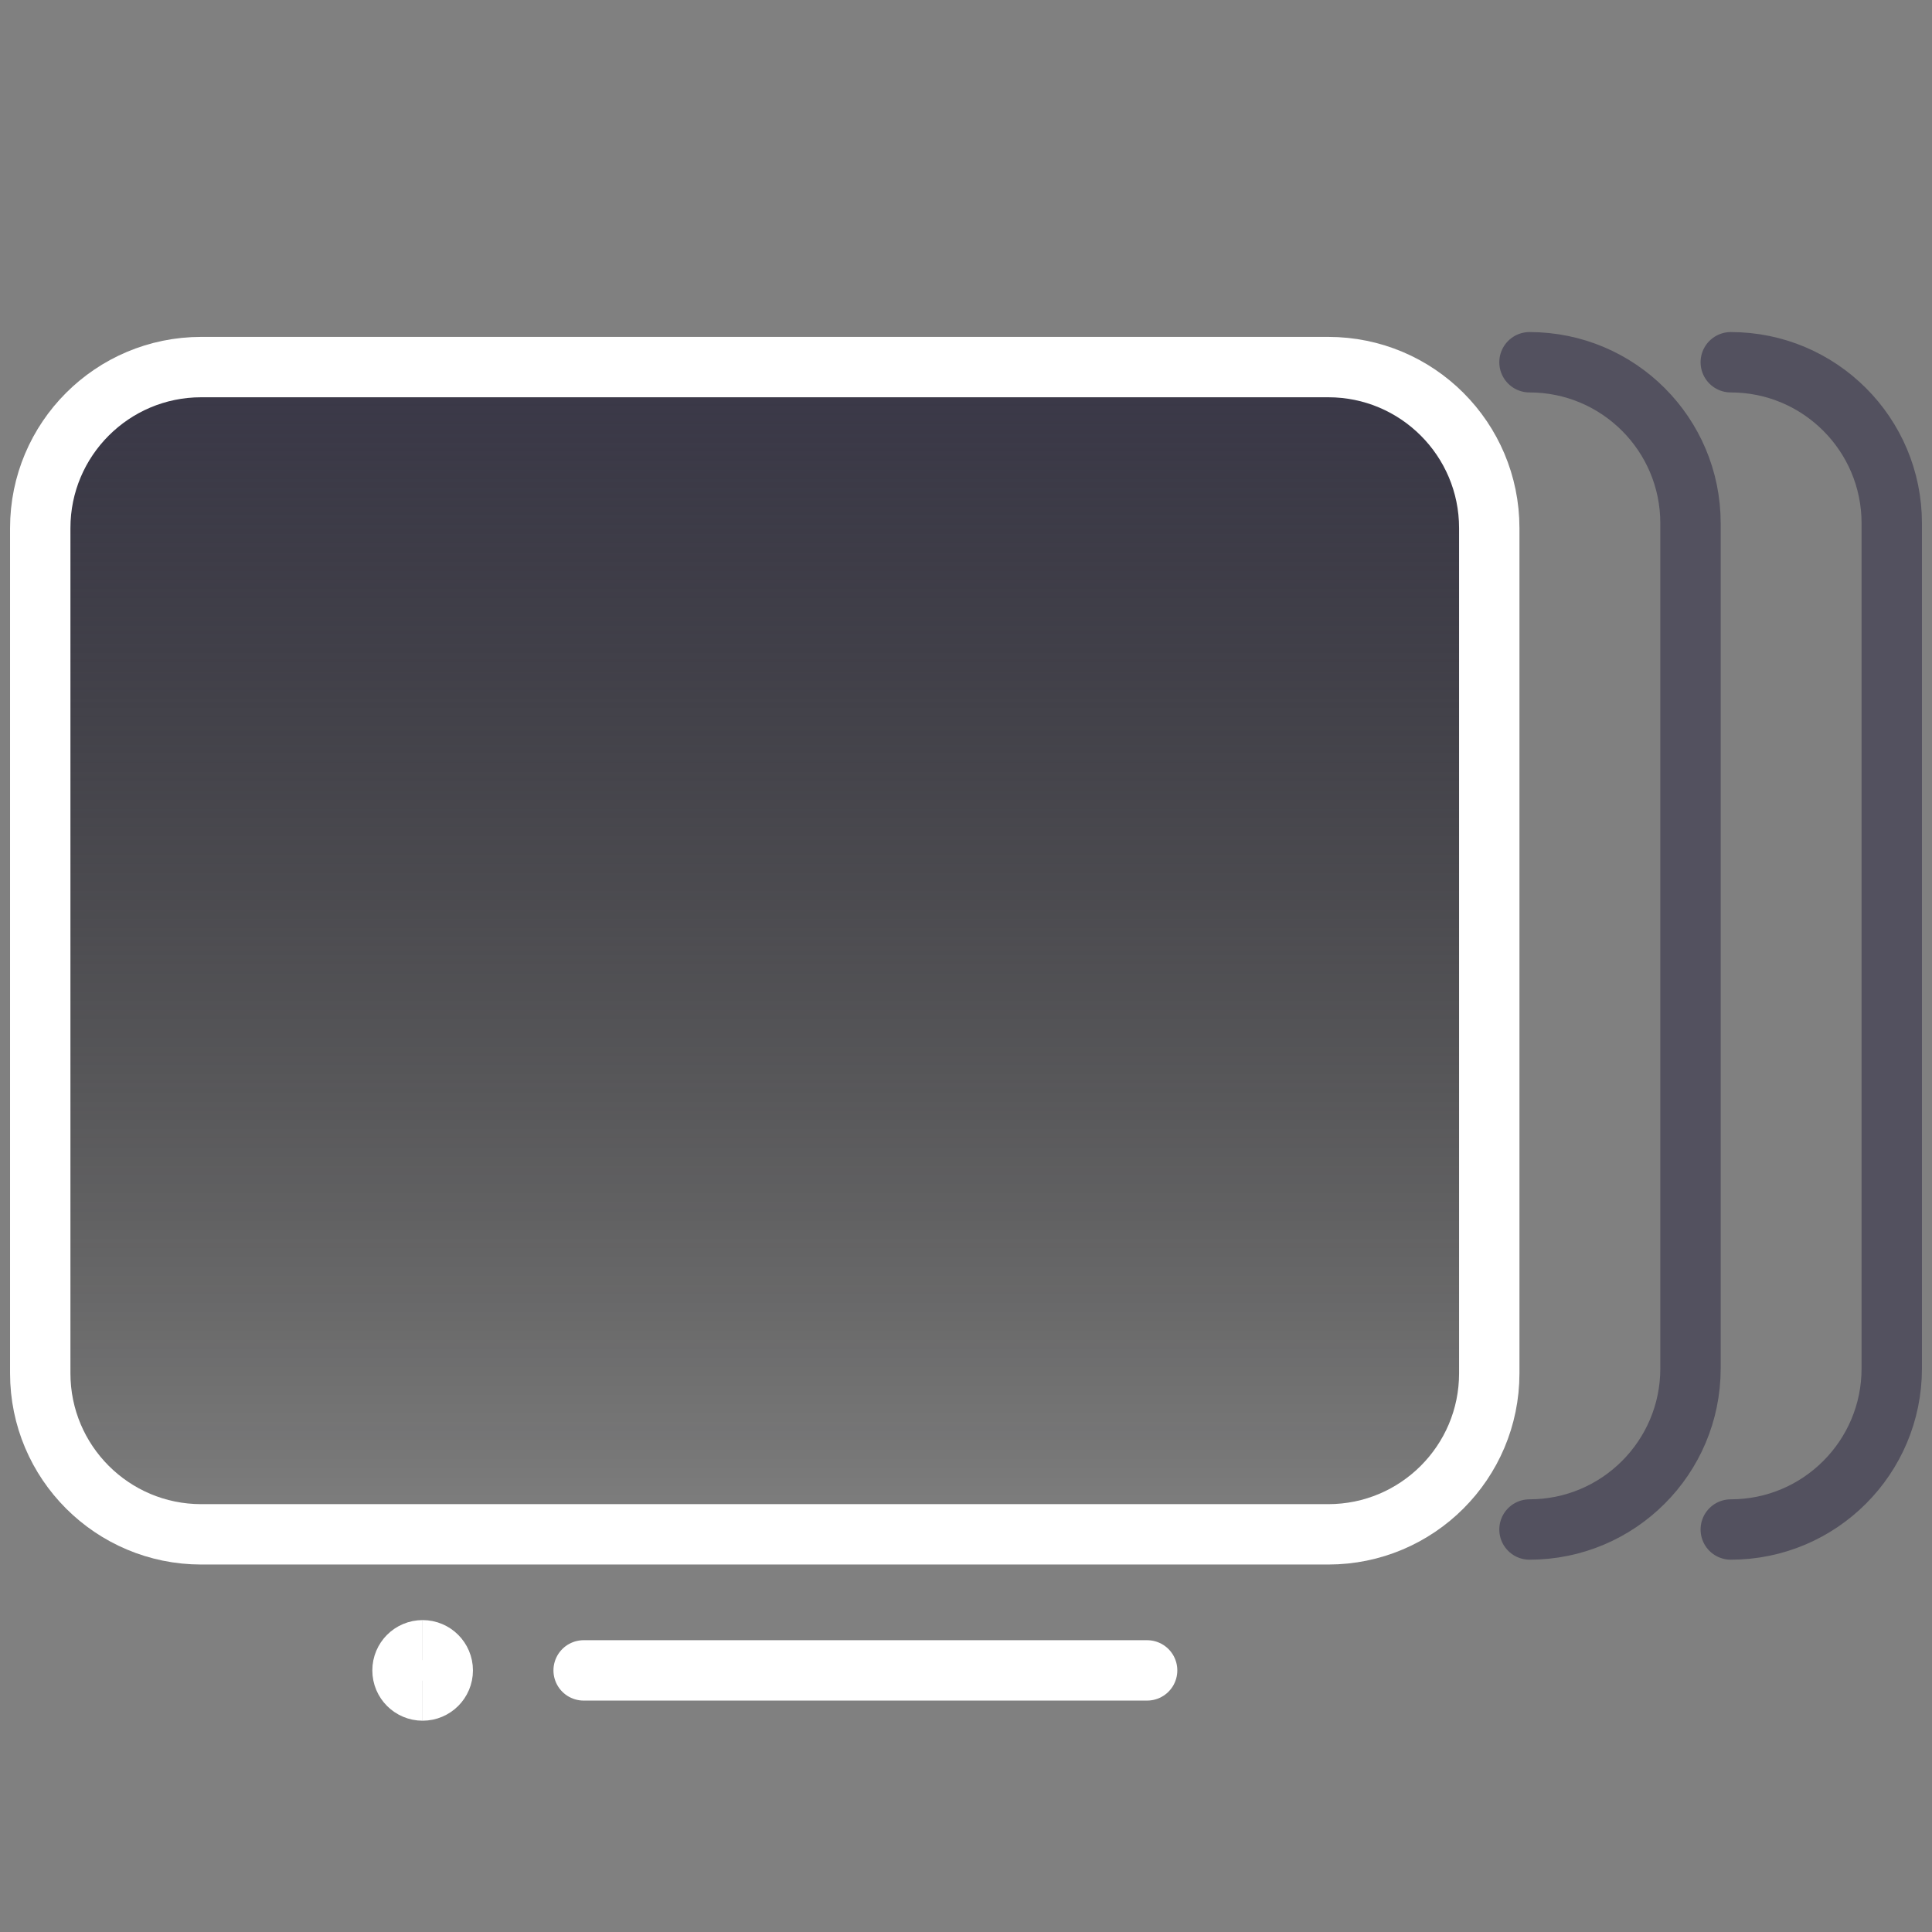
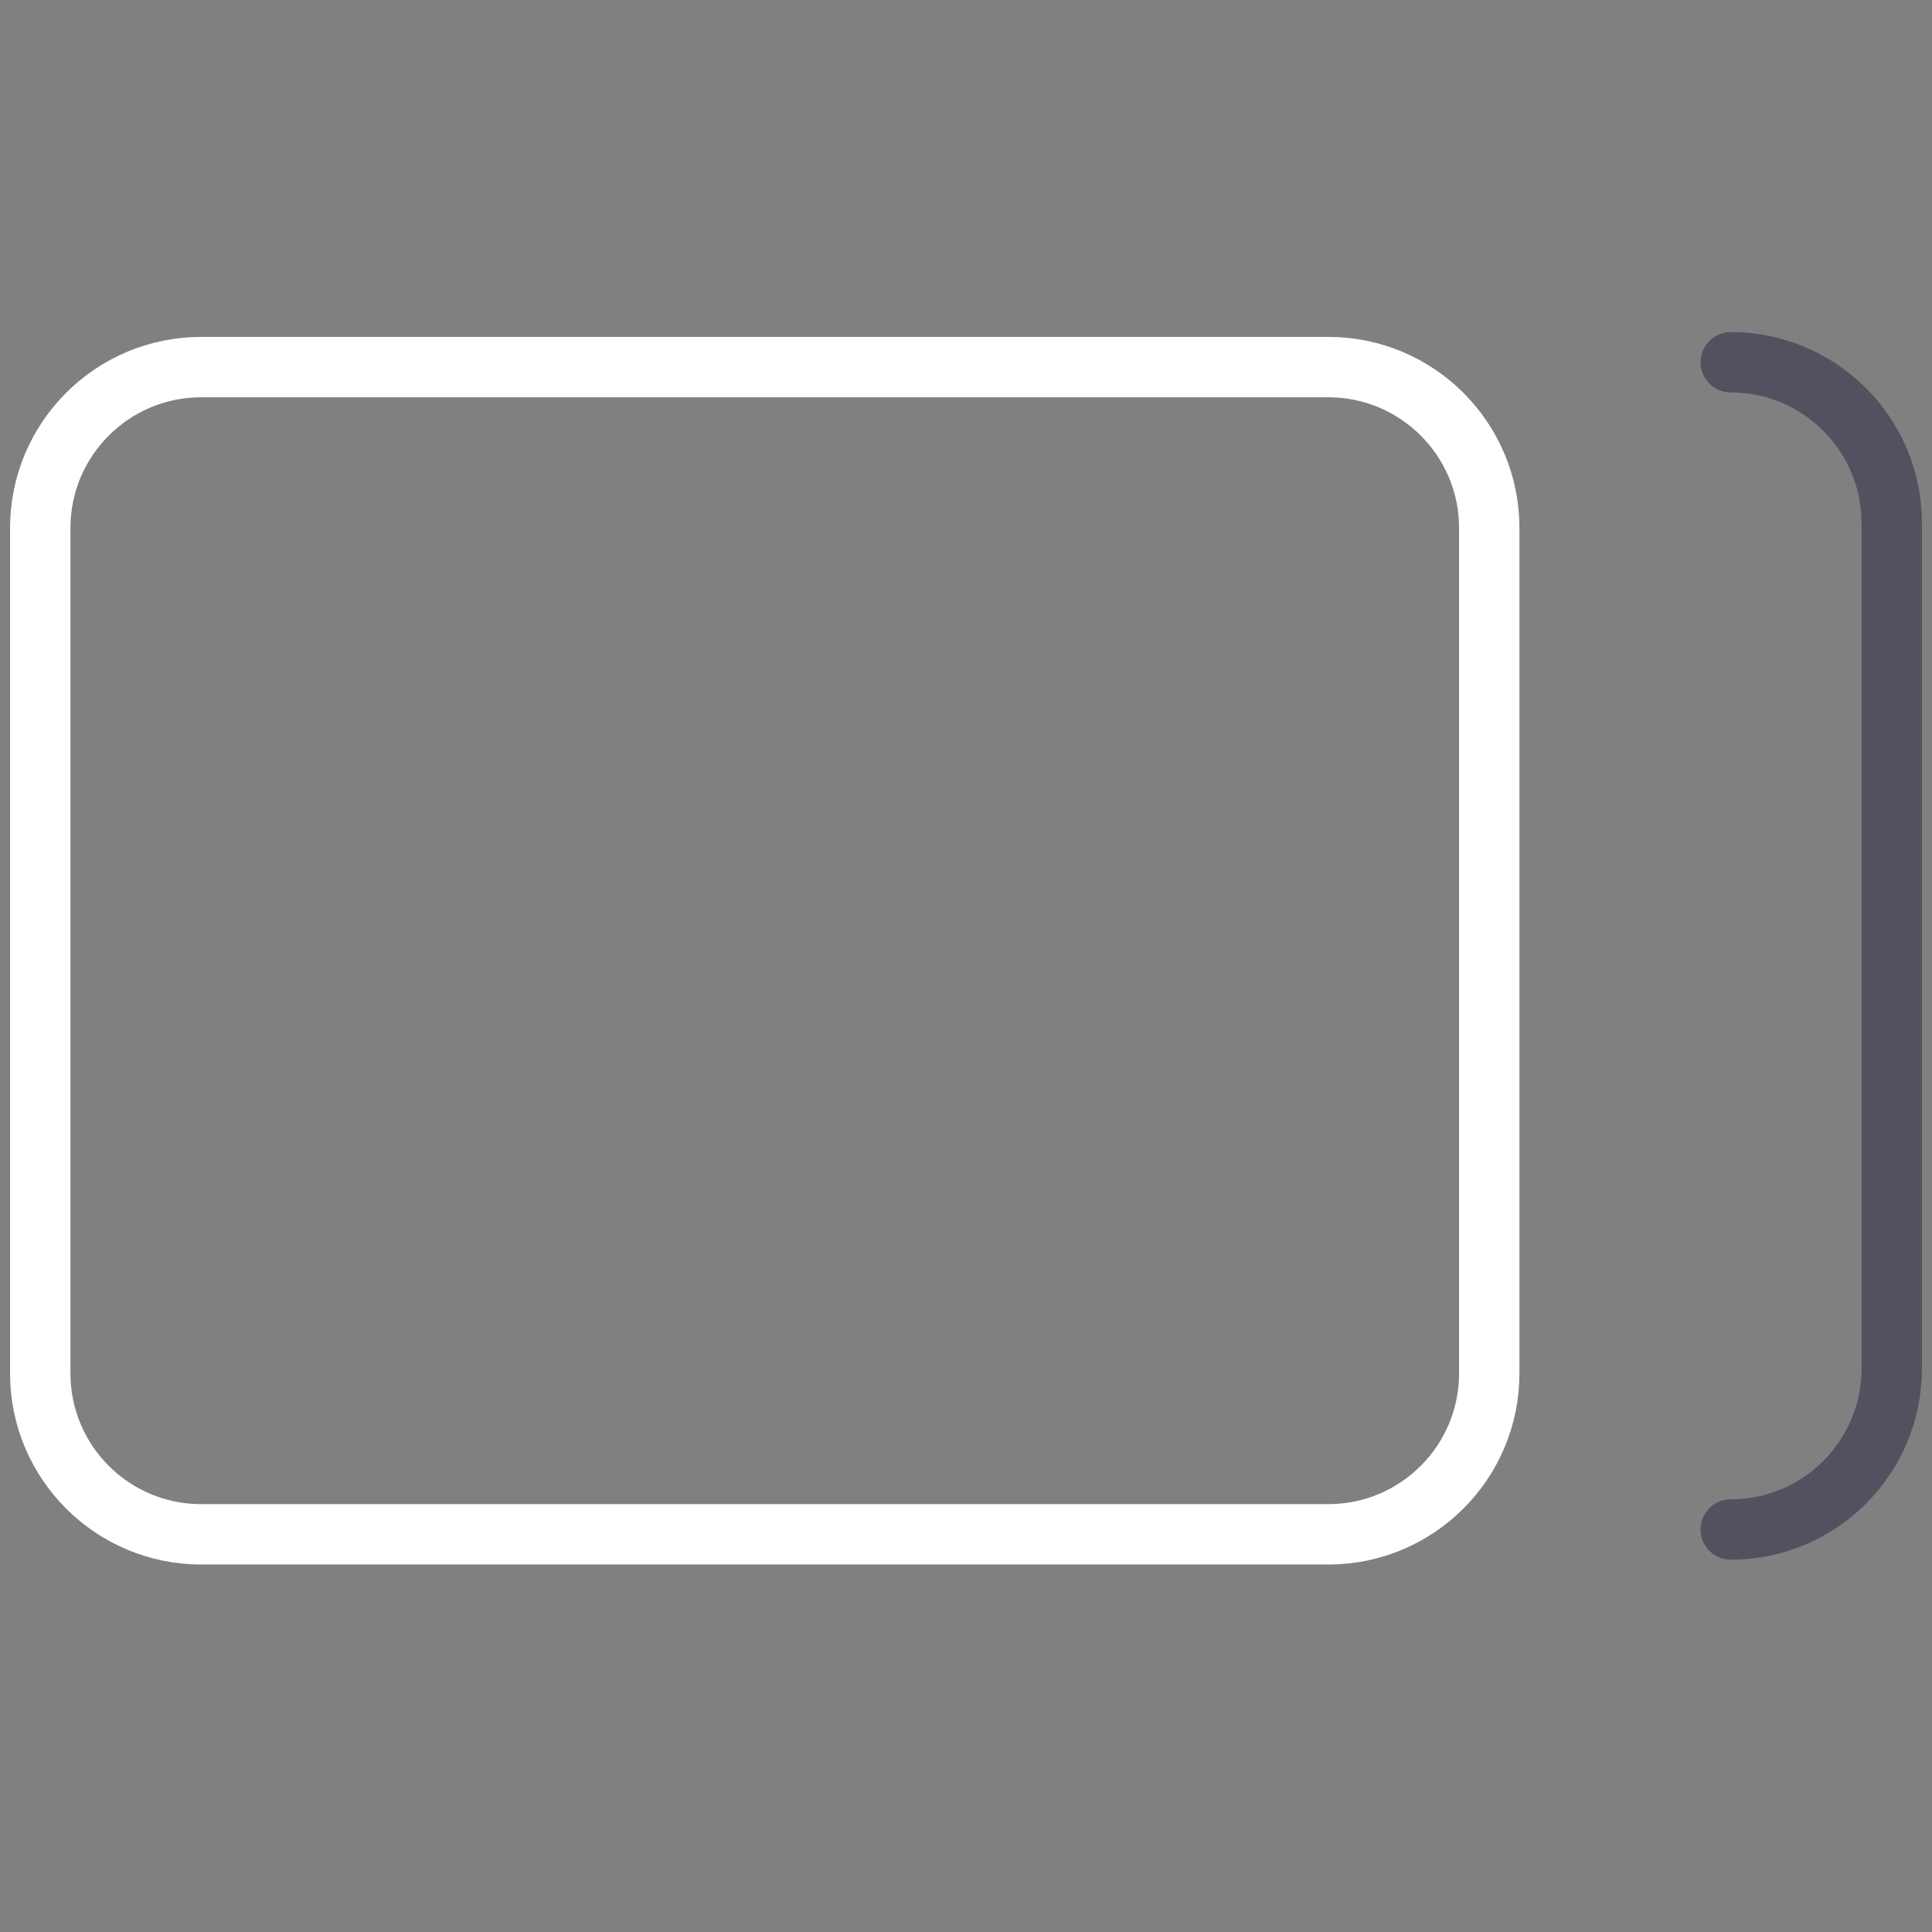
<svg xmlns="http://www.w3.org/2000/svg" width="100" height="100" viewBox="0 0 100 100" fill="none">
  <rect x="0" y="0" width="100" height="100" fill="#808080" stroke="none" />
-   <path d="M2.083 27.333C2.083 22.731 5.814 19 10.416 19H68.75C73.352 19 77.083 22.731 77.083 27.333V71.083C77.083 75.686 73.352 79.417 68.75 79.417H10.416C5.814 79.417 2.083 75.686 2.083 71.083V27.333Z" fill="url(#paint0_linear_5187_1400)" />
  <path d="M2.083 27.333C2.083 22.731 5.814 19 10.417 19H68.75C73.353 19 77.084 22.731 77.084 27.333V71.083C77.084 75.686 73.353 79.417 68.75 79.417H10.417C5.814 79.417 2.083 75.686 2.083 71.083V27.333Z" stroke="white" stroke-width="3.125" />
-   <path d="M79.166 79.167C83.769 79.167 87.5 75.436 87.5 70.833V27.083C87.5 22.481 83.769 18.75 79.166 18.75" stroke="#53515F" stroke-width="3.125" stroke-linecap="round" stroke-linejoin="round" />
  <path d="M89.584 79.167C94.186 79.167 97.917 75.436 97.917 70.833V27.083C97.917 22.481 94.186 18.75 89.584 18.75" stroke="#53515F" stroke-width="3.125" stroke-linecap="round" stroke-linejoin="round" />
-   <path d="M21.875 87.501C21.3 87.501 20.834 87.035 20.834 86.46C20.834 85.884 21.3 85.418 21.875 85.418" stroke="white" stroke-width="3.125" />
-   <path d="M21.875 87.501C22.45 87.501 22.917 87.035 22.917 86.46C22.917 85.884 22.45 85.418 21.875 85.418" stroke="white" stroke-width="3.125" />
-   <path d="M30.209 86.459H59.375" stroke="white" stroke-width="3.125" stroke-linecap="round" />
  <defs>
    <linearGradient id="paint0_linear_5187_1400" x1="39.583" y1="19" x2="39.583" y2="79.417" gradientUnits="userSpaceOnUse">
      <stop stop-color="#3A3848" />
      <stop offset="1" stop-opacity="0" />
      <stop offset="1" stop-opacity="0.3" />
    </linearGradient>
  </defs>
</svg>